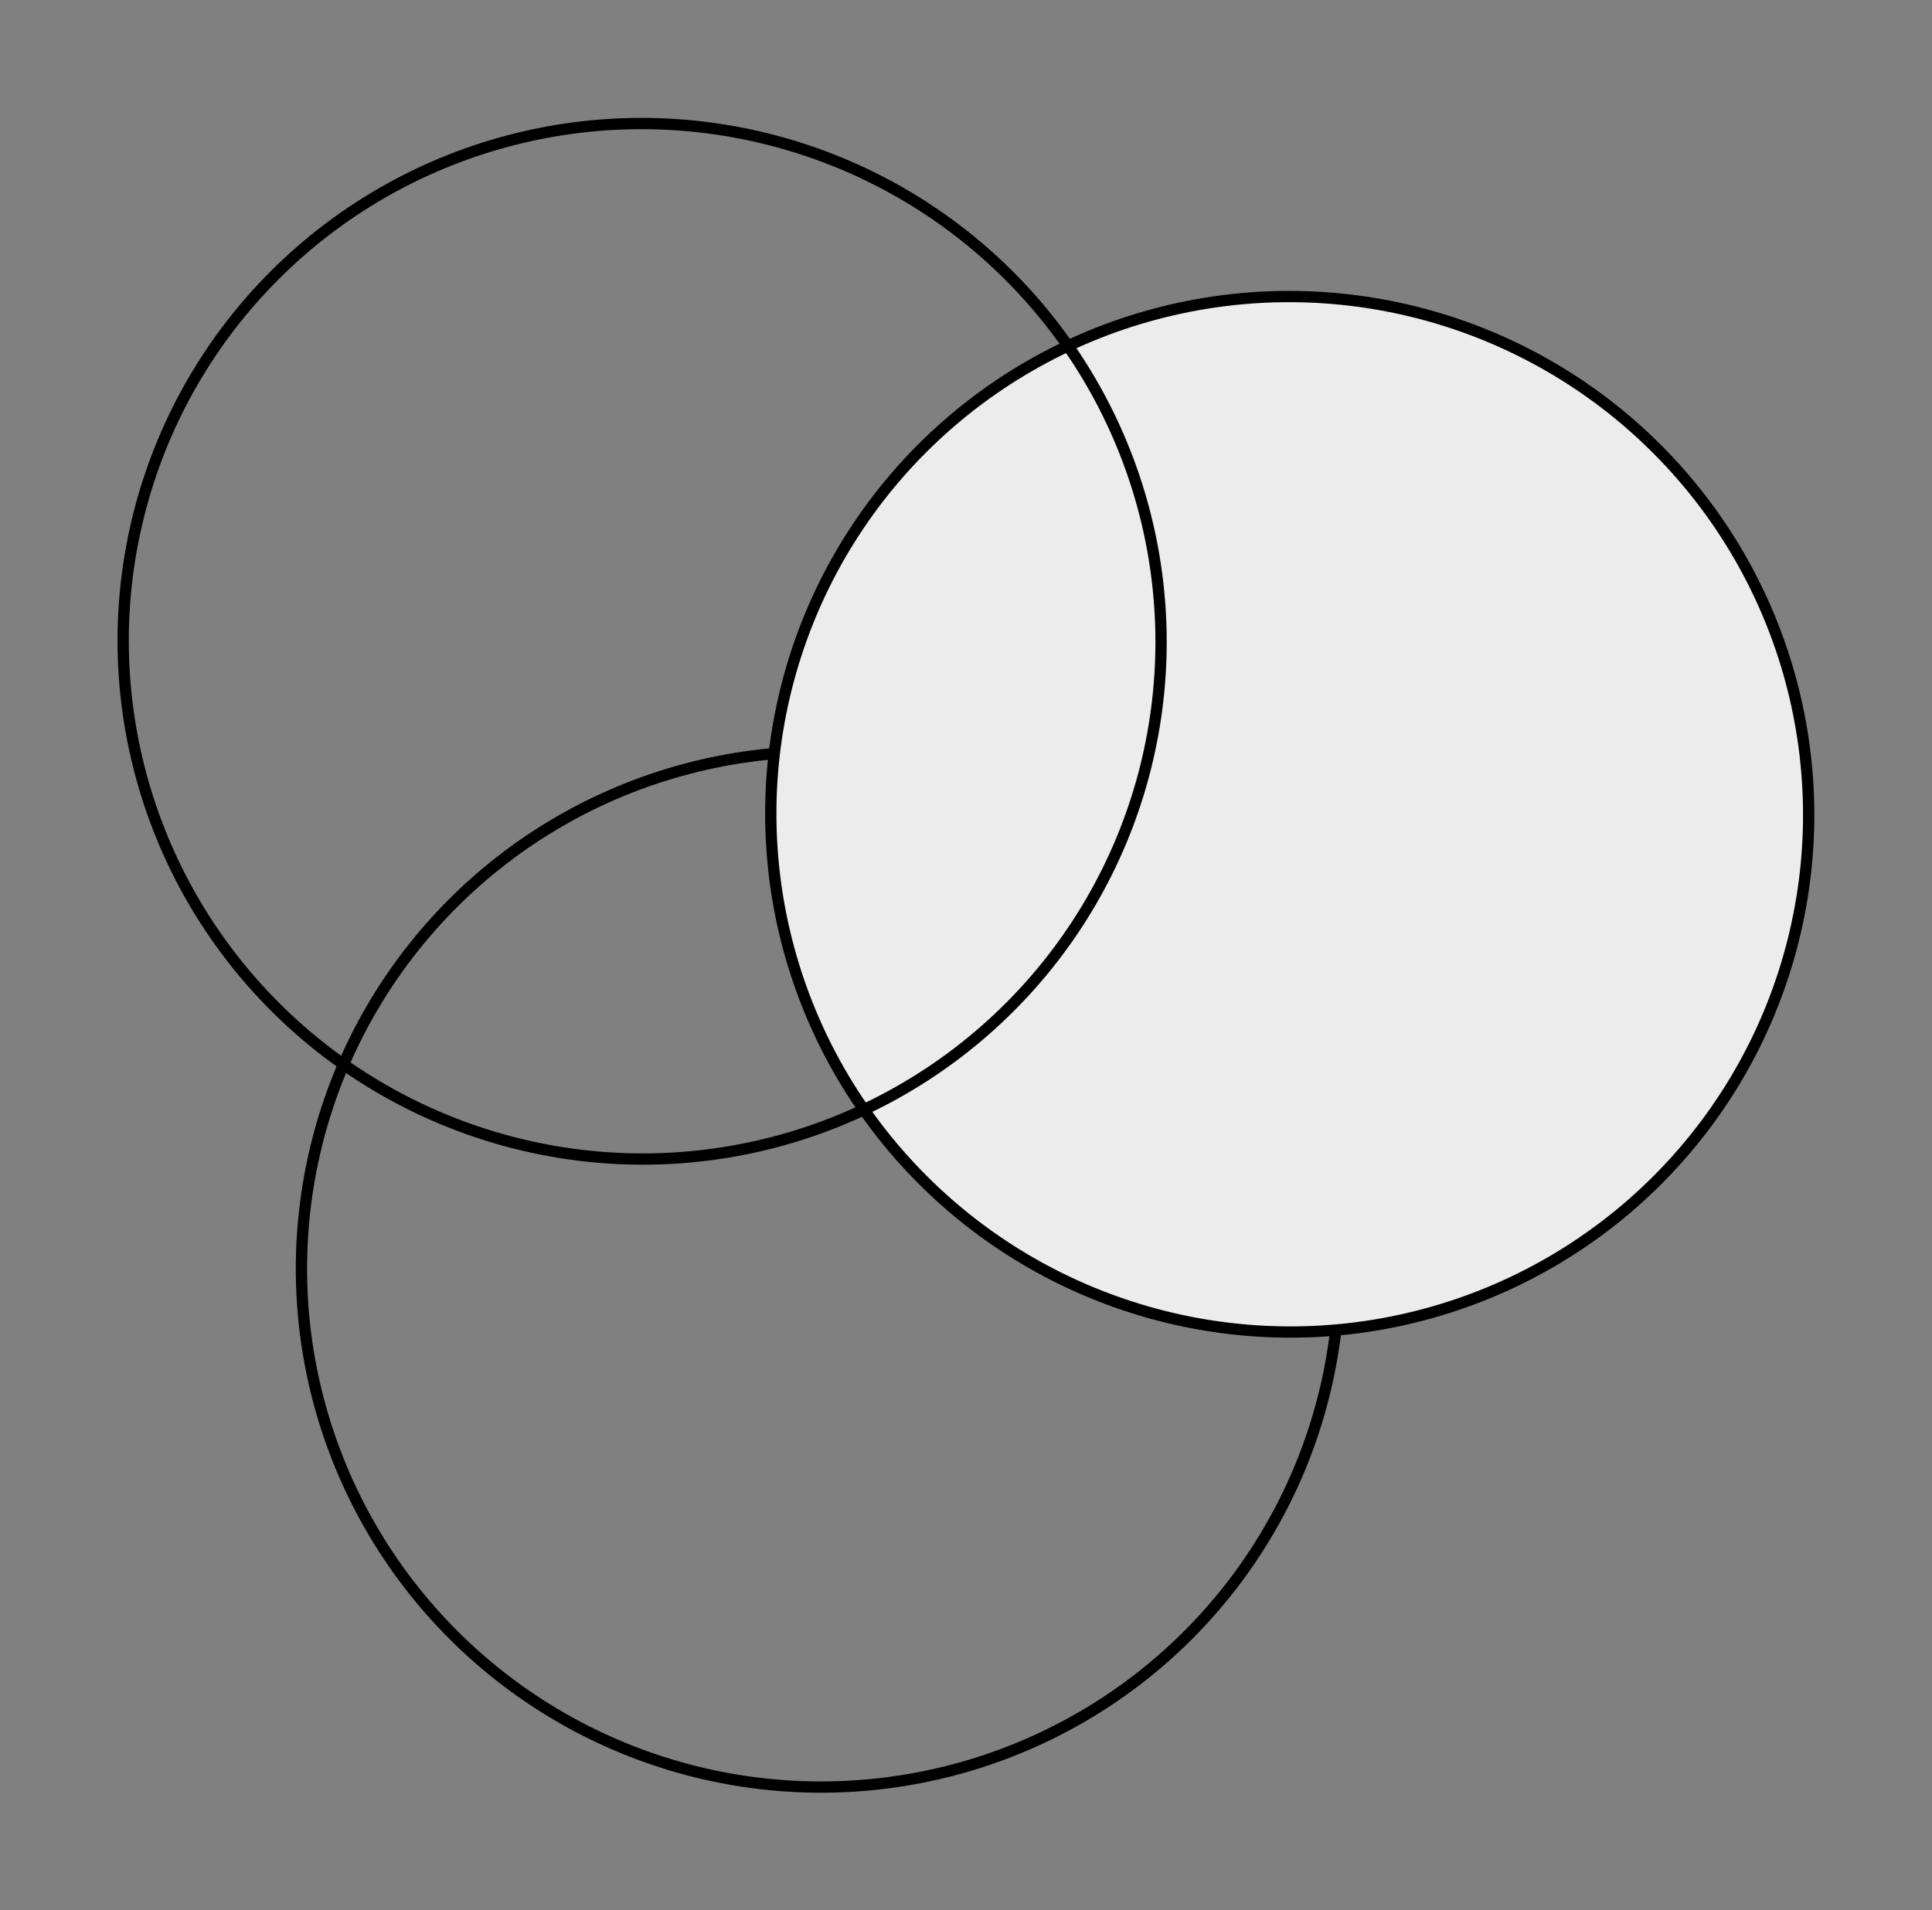
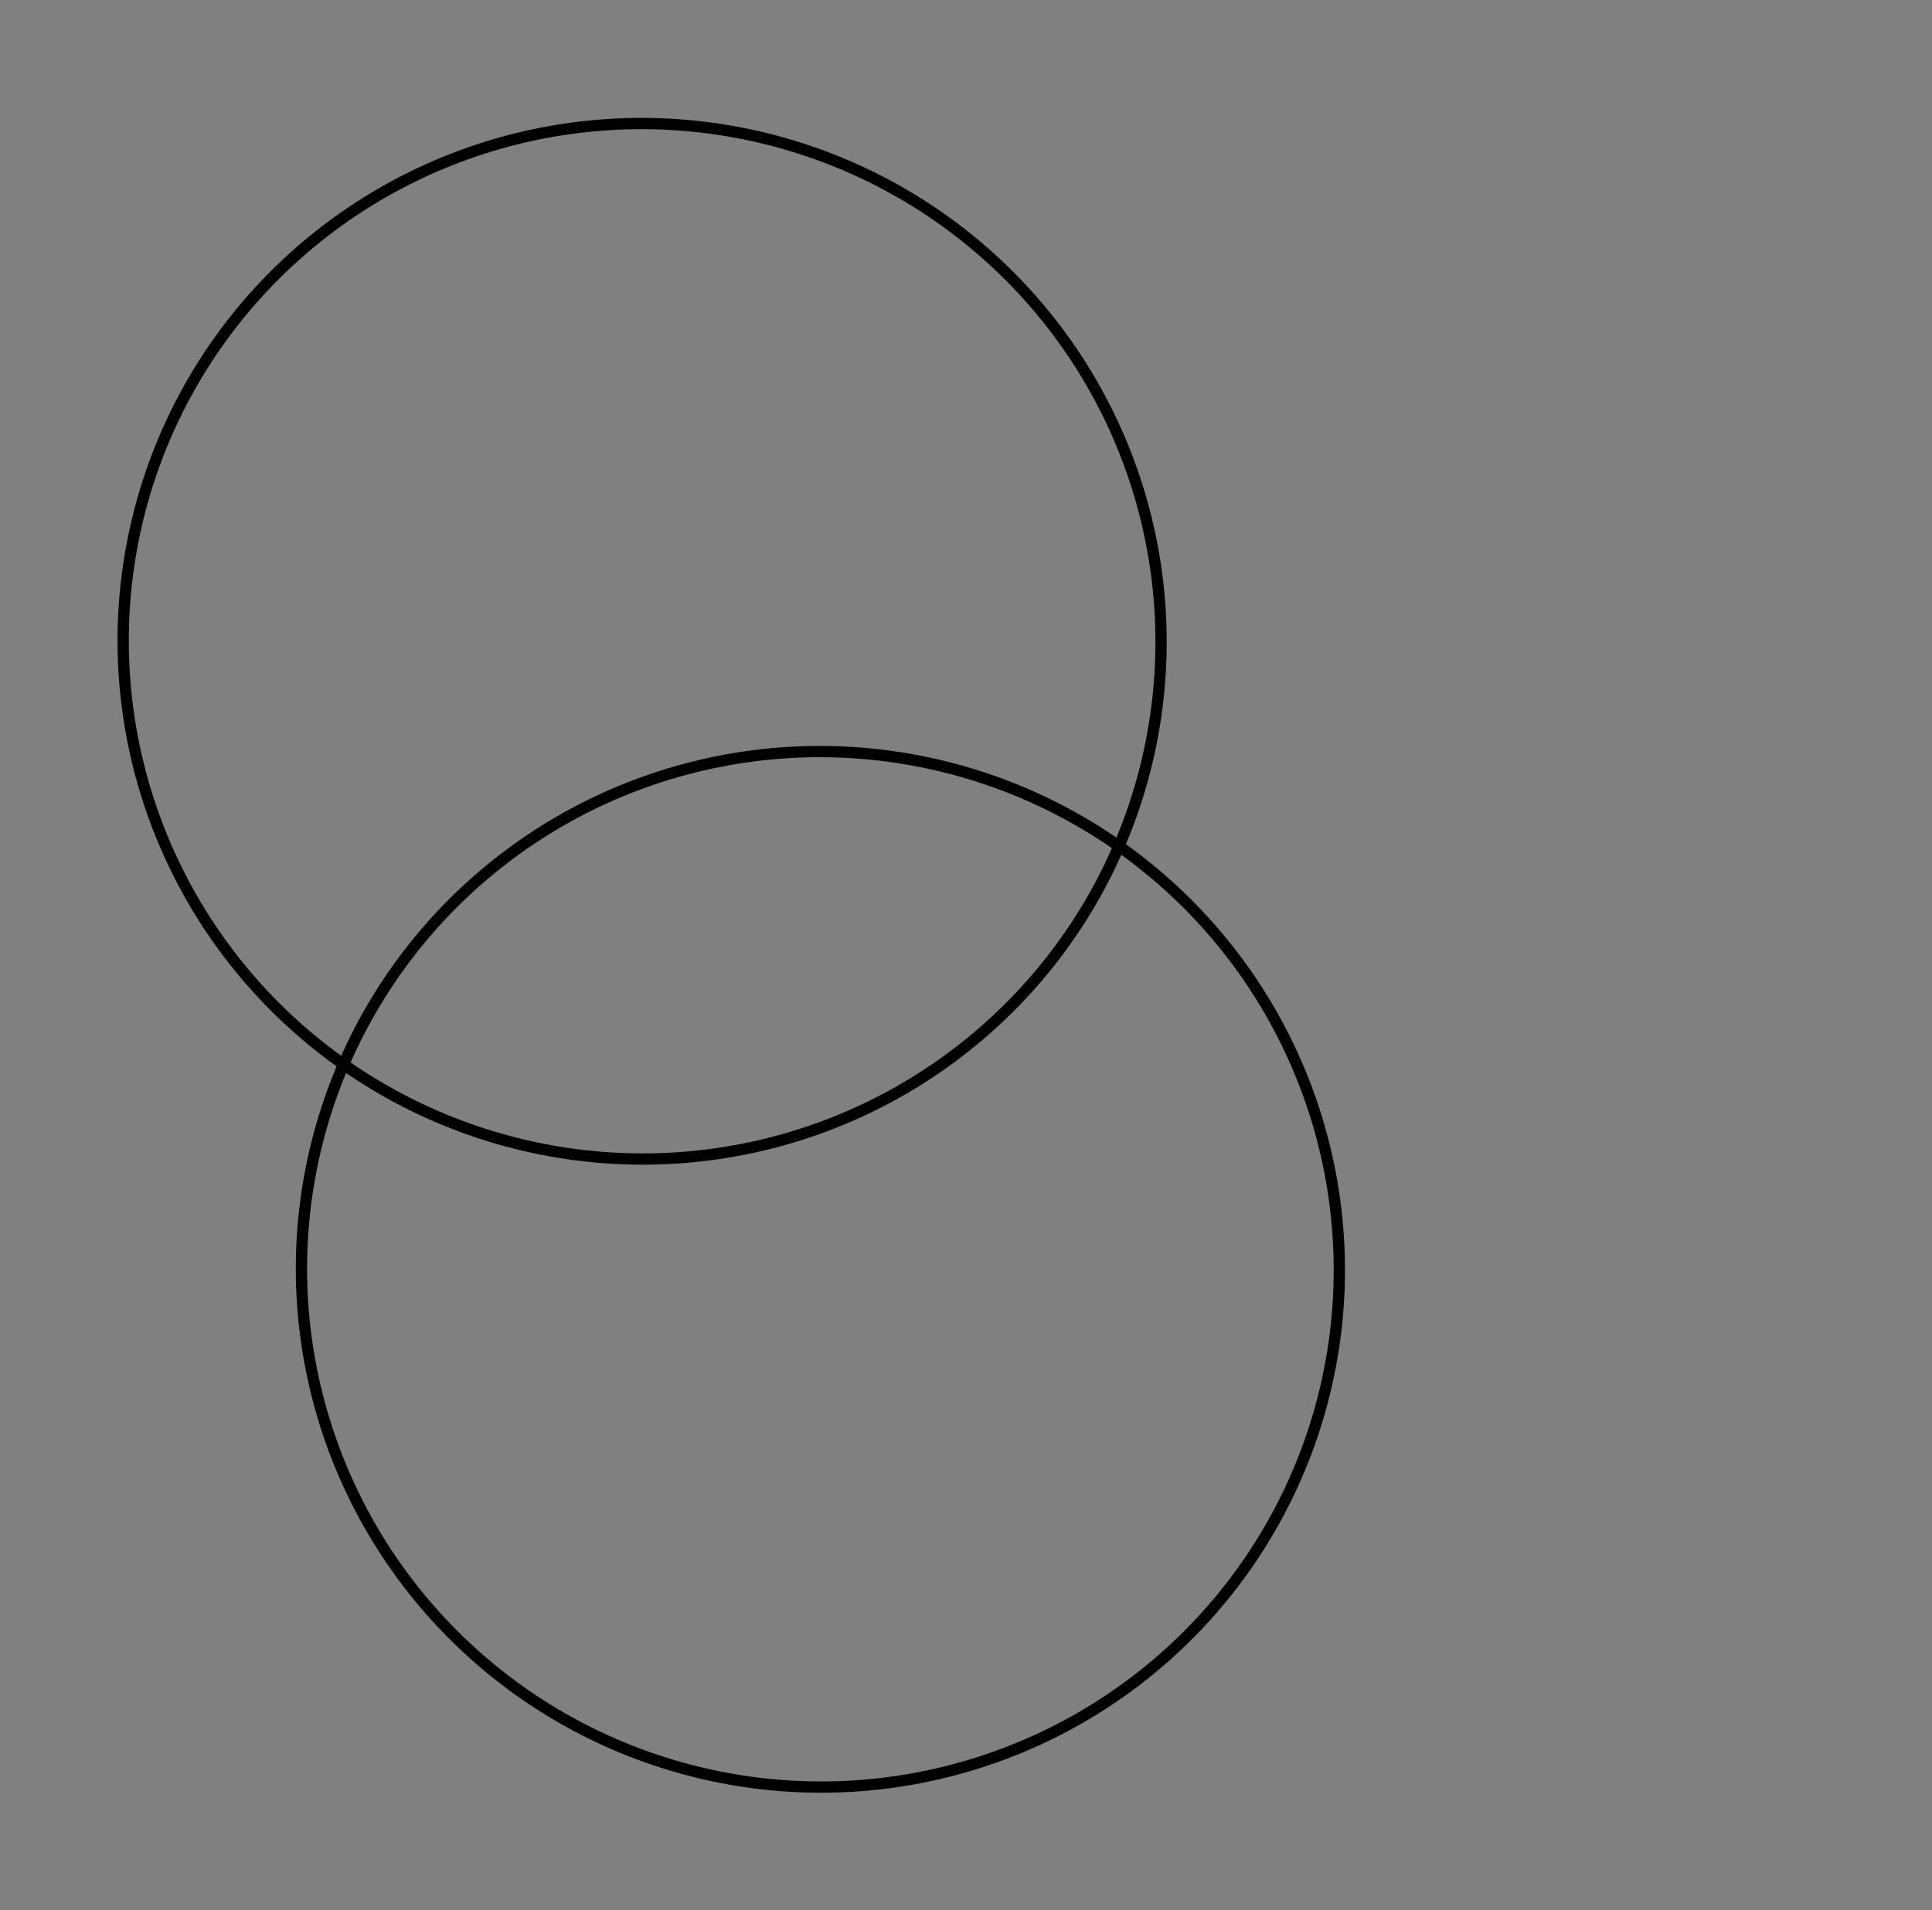
<svg xmlns="http://www.w3.org/2000/svg" width="85.584" height="84.641" viewBox="0 0 85.584 84.641">
  <rect x="0" y="0" width="85.584" height="84.641" fill="#808080" stroke="none" />
  <g id="retails" transform="translate(0.306 0.306)">
    <ellipse id="Oval" cx="22.989" cy="22.933" rx="22.989" ry="22.933" transform="matrix(0.966, 0.259, -0.259, 0.966, 19.768, 27.826)" fill="none" stroke="#000" stroke-miterlimit="10" stroke-width="0.5" />
-     <ellipse id="Oval-2" data-name="Oval" cx="22.989" cy="22.933" rx="22.989" ry="22.933" transform="matrix(0.966, 0.259, -0.259, 0.966, 40.559, 7.665)" fill="#ececec" />
-     <ellipse id="Oval_Copy_6" data-name="Oval Copy 6" cx="22.989" cy="22.933" rx="22.989" ry="22.933" transform="matrix(0.966, 0.259, -0.259, 0.966, 40.559, 7.665)" fill="none" stroke="#000" stroke-miterlimit="10" stroke-width="0.5" />
    <ellipse id="Oval-3" data-name="Oval" cx="22.989" cy="22.933" rx="22.989" ry="22.933" transform="matrix(0.966, 0.259, -0.259, 0.966, 11.871, 0)" fill="none" stroke="#000" stroke-miterlimit="10" stroke-width="0.5" />
  </g>
</svg>